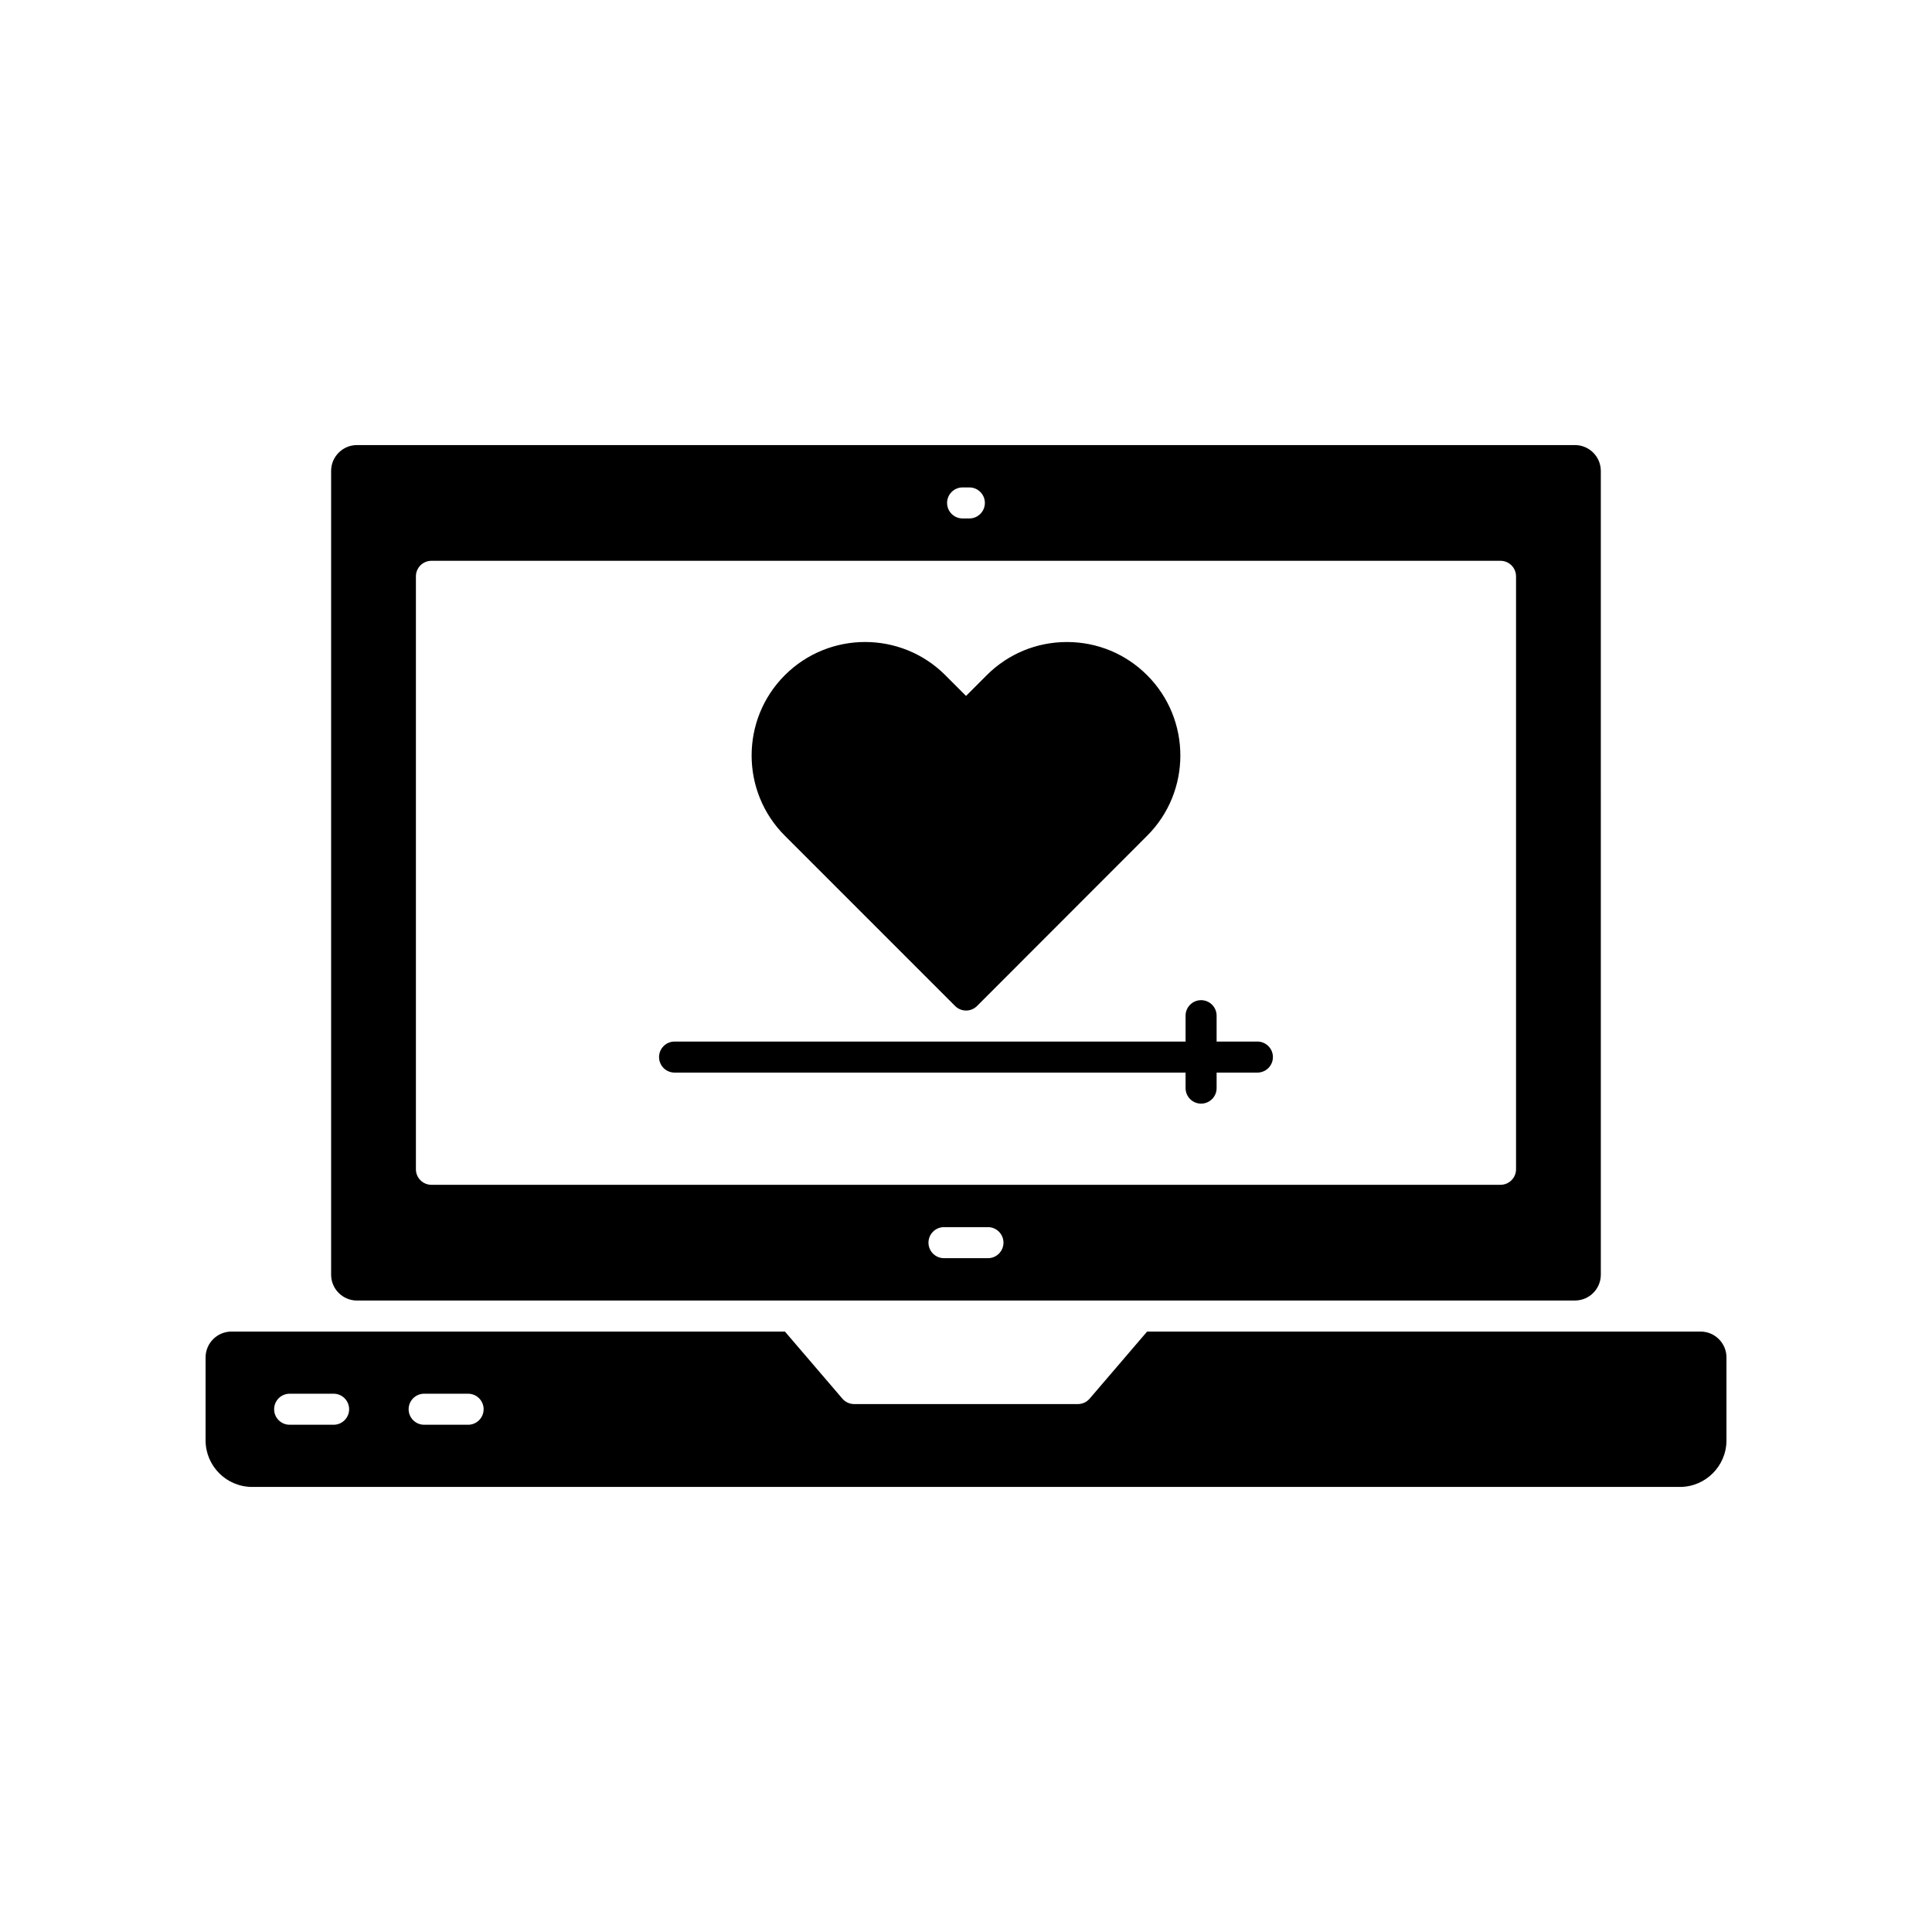
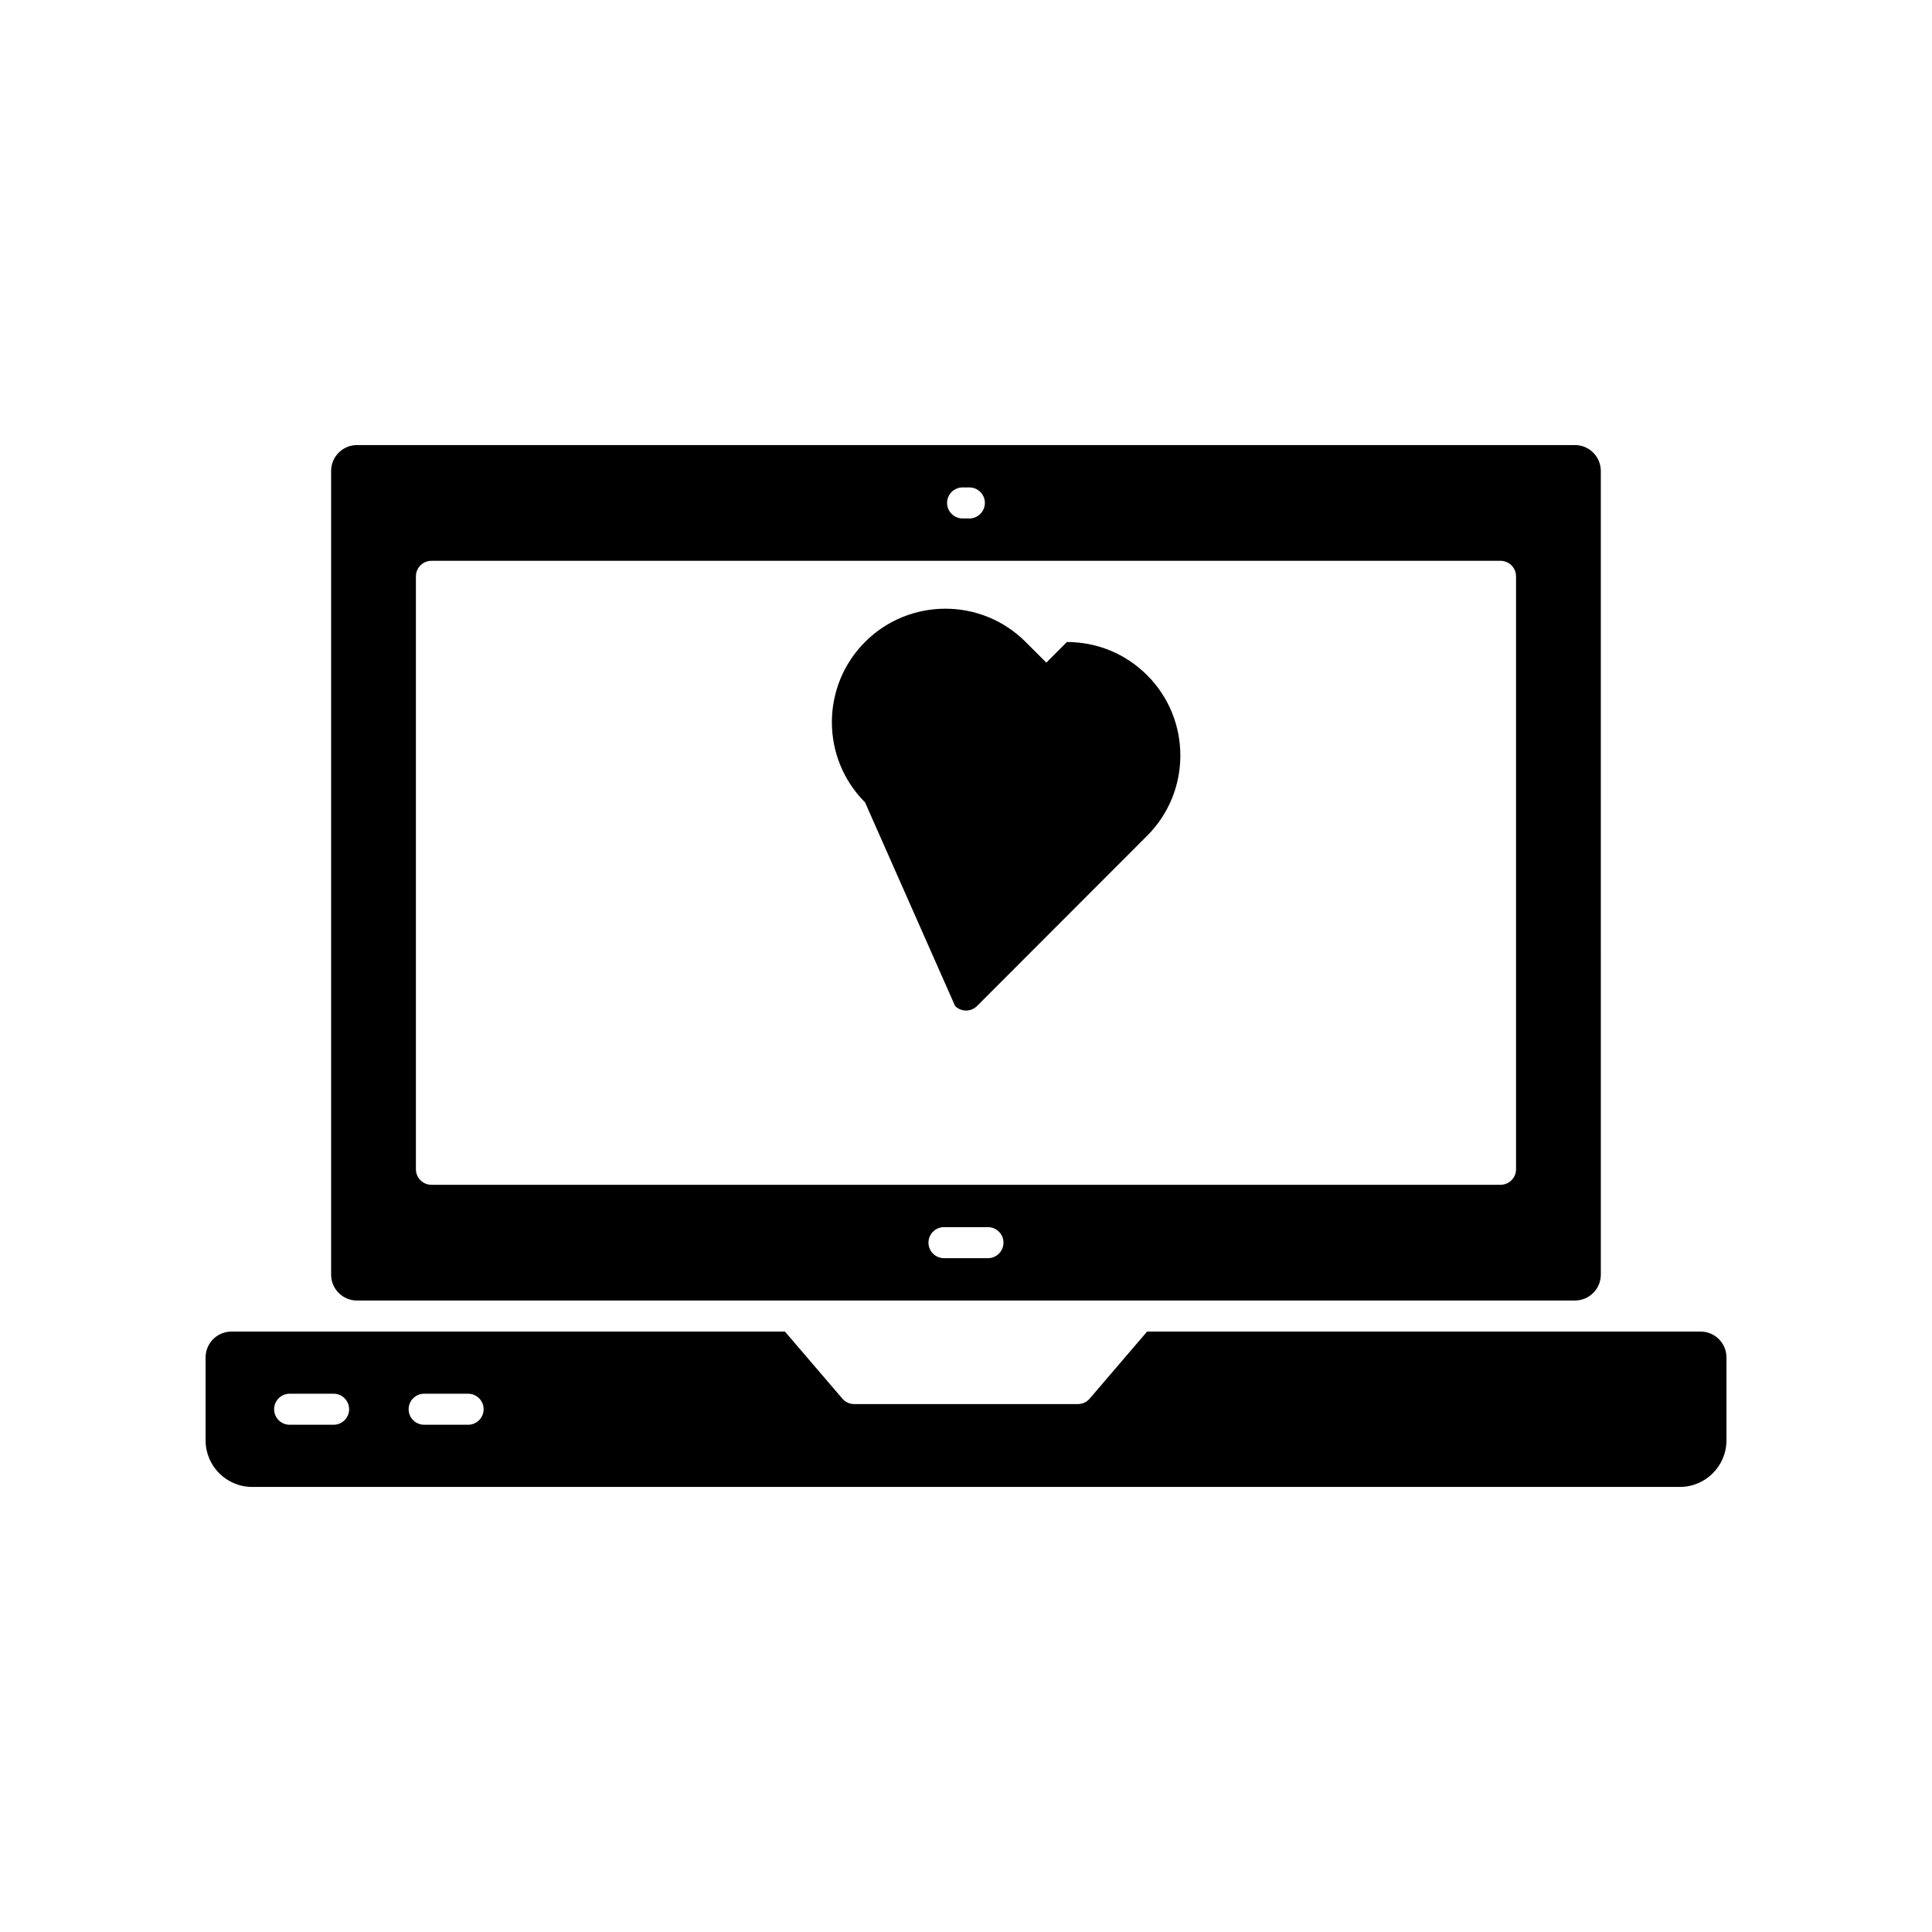
<svg xmlns="http://www.w3.org/2000/svg" fill="#000000" width="800px" height="800px" version="1.1" viewBox="144 144 512 512">
  <g>
    <path d="m594.67 496.88h-146.68l-15.219 17.773c-0.781 0.914-1.922 1.441-3.121 1.441h-59.293c-1.199 0-2.34-0.523-3.121-1.441l-15.219-17.773h-146.68c-3.781 0-6.856 3.074-6.856 6.856v21.977c0 6.801 5.539 12.34 12.34 12.34h378.37c6.801 0 12.34-5.539 12.34-12.34v-21.977c0-3.781-3.07-6.856-6.852-6.856zm-362.26 24.695h-11.652c-2.269 0-4.113-1.844-4.113-4.113 0-2.269 1.844-4.113 4.113-4.113h11.652c2.269 0 4.113 1.844 4.113 4.113 0 2.273-1.844 4.113-4.113 4.113zm35.645 0h-11.652c-2.269 0-4.113-1.844-4.113-4.113 0-2.269 1.844-4.113 4.113-4.113h11.652c2.269 0 4.113 1.844 4.113 4.113-0.004 2.273-1.844 4.113-4.113 4.113z" />
    <path d="m238.61 488.65h322.77c3.781 0 6.856-3.074 6.856-6.856l-0.004-212.99c0-3.781-3.074-6.856-6.856-6.856h-322.77c-3.781 0-6.856 3.074-6.856 6.856v213c0 3.777 3.074 6.852 6.856 6.852zm167.21-11.219h-11.652c-2.269 0-4.113-1.844-4.113-4.113 0-2.269 1.844-4.113 4.113-4.113h11.652c2.269 0 4.113 1.844 4.113 4.113 0 2.269-1.844 4.113-4.113 4.113zm-6.719-204.26h1.789c2.269 0 4.113 1.844 4.113 4.113 0 2.269-1.844 4.113-4.113 4.113h-1.789c-2.269 0-4.113-1.844-4.113-4.113 0-2.269 1.84-4.113 4.113-4.113zm-144.88 23.562c0-2.269 1.844-4.113 4.113-4.113h283.32c2.269 0 4.113 1.844 4.113 4.113v157.14c0 2.269-1.844 4.113-4.113 4.113h-283.32c-2.269 0-4.113-1.844-4.113-4.113z" />
-     <path d="m397.11 410.6c0.77 0.77 1.816 1.203 2.91 1.203s2.137-0.434 2.906-1.203l45.09-45.129c11.719-11.723 11.719-30.797-0.004-42.52-5.684-5.684-13.23-8.809-21.262-8.809h-0.016c-8.031 0.004-15.59 3.137-21.27 8.824l-5.453 5.461-5.496-5.496c-11.719-11.727-30.797-11.727-42.535 0.012-11.723 11.723-11.723 30.801 0 42.523z" />
-     <path d="m322.77 428.25h135.42v4.113c0 2.269 1.844 4.113 4.113 4.113 2.269 0 4.113-1.844 4.113-4.113v-4.113h10.809c2.269 0 4.113-1.844 4.113-4.113s-1.844-4.113-4.113-4.113h-10.809v-6.856c0-2.269-1.844-4.113-4.113-4.113-2.269 0-4.113 1.844-4.113 4.113v6.856h-135.42c-2.269 0-4.113 1.844-4.113 4.113s1.844 4.113 4.113 4.113z" />
+     <path d="m397.11 410.6c0.77 0.77 1.816 1.203 2.91 1.203s2.137-0.434 2.906-1.203l45.09-45.129c11.719-11.723 11.719-30.797-0.004-42.52-5.684-5.684-13.23-8.809-21.262-8.809h-0.016l-5.453 5.461-5.496-5.496c-11.719-11.727-30.797-11.727-42.535 0.012-11.723 11.723-11.723 30.801 0 42.523z" />
  </g>
</svg>